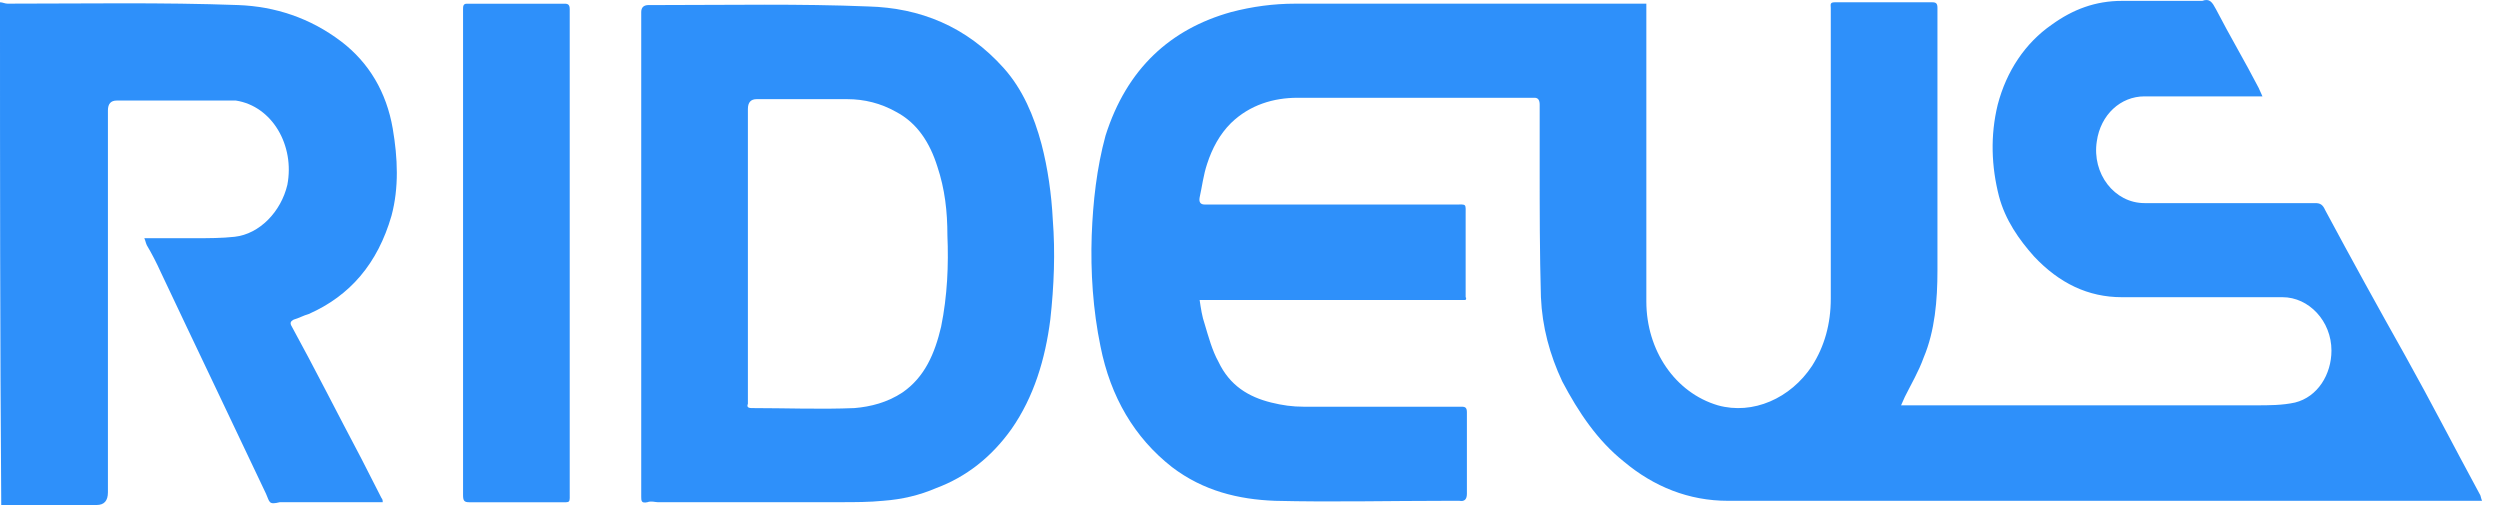
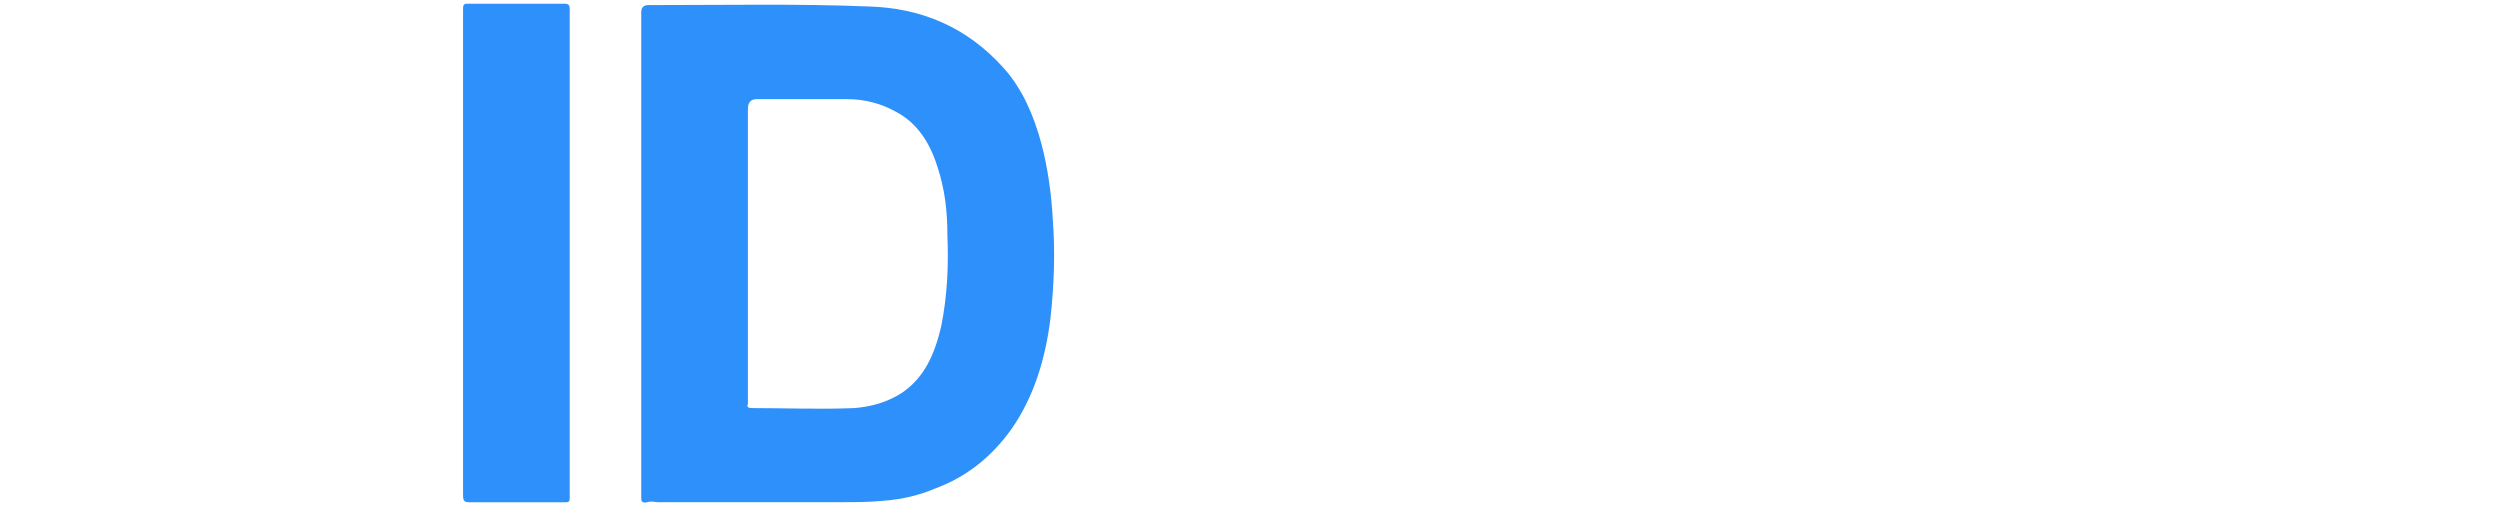
<svg xmlns="http://www.w3.org/2000/svg" width="108" height="22" viewBox="0 0 108 22" fill="none">
-   <path d="M0 0.098C0.108 0.098 0.217 0.158 0.325 0.158C3.632 0.158 6.993 0.098 10.3 0.219C11.871 0.28 13.389 0.765 14.745 1.796C15.937 2.706 16.696 3.98 16.967 5.558C17.184 6.832 17.238 8.106 16.913 9.319C16.317 11.382 15.124 12.777 13.335 13.566C13.118 13.626 12.901 13.748 12.685 13.808C12.576 13.869 12.522 13.93 12.576 14.051C13.606 15.931 14.582 17.873 15.612 19.814C15.883 20.36 16.208 20.967 16.479 21.513C16.533 21.573 16.533 21.634 16.533 21.695H12.088C11.601 21.816 11.655 21.695 11.492 21.331C9.974 18.116 8.456 14.961 6.939 11.745C6.776 11.382 6.559 10.957 6.342 10.593C6.288 10.472 6.288 10.411 6.234 10.29H8.456C8.998 10.29 9.595 10.29 10.137 10.229C11.221 10.108 12.143 9.137 12.414 7.984C12.739 6.286 11.763 4.587 10.191 4.344H5.041C4.788 4.344 4.662 4.486 4.662 4.769V21.27C4.662 21.634 4.499 21.816 4.174 21.816H0.054C0 14.476 0 7.317 0 0.098Z" fill="#2E90FA" />
-   <path d="M63.316 12.96H51.824C51.878 13.324 51.932 13.688 52.04 13.991C52.203 14.537 52.366 15.144 52.637 15.629C53.125 16.66 53.938 17.146 54.913 17.389C55.401 17.51 55.835 17.57 56.323 17.57H63.153C63.316 17.57 63.37 17.631 63.37 17.813V21.332C63.37 21.575 63.261 21.676 63.045 21.635H62.502C60.009 21.635 57.515 21.696 55.076 21.635C53.504 21.575 51.986 21.21 50.631 20.179C49.005 18.905 47.975 17.146 47.541 14.962C47.216 13.384 47.108 11.747 47.162 10.169C47.216 8.713 47.379 7.257 47.758 5.862C48.68 2.95 50.577 1.251 53.179 0.523C54.1 0.281 55.022 0.159 55.943 0.159H71.122V13.021C71.122 15.144 72.368 16.964 74.211 17.51C75.729 17.934 77.356 17.206 78.277 15.811C78.819 14.962 79.09 13.991 79.09 12.899V0.341C79.09 0.22 79.036 0.099 79.253 0.099H83.481C83.644 0.099 83.698 0.159 83.698 0.341V11.686C83.698 12.96 83.589 14.294 83.102 15.447C82.885 16.054 82.559 16.6 82.288 17.146C82.234 17.267 82.18 17.389 82.126 17.51H97.466C98.009 17.51 98.605 17.51 99.147 17.389C100.123 17.146 100.719 16.175 100.719 15.144C100.719 13.87 99.743 12.839 98.605 12.839H91.666C90.203 12.839 88.956 12.232 87.872 11.079C87.221 10.351 86.625 9.502 86.354 8.471C86.029 7.197 85.975 5.862 86.3 4.527C86.679 3.071 87.492 1.858 88.631 1.069C89.552 0.402 90.528 0.038 91.666 0.038H95.136C95.461 -0.083 95.569 0.099 95.732 0.402C96.328 1.555 96.979 2.647 97.575 3.799C97.629 3.921 97.683 4.042 97.738 4.163H92.642C91.612 4.163 90.745 4.952 90.582 6.105C90.365 7.5 91.341 8.774 92.642 8.774H100.014C100.231 8.774 100.34 8.835 100.448 9.077C101.586 11.201 102.725 13.263 103.917 15.386C105.001 17.328 106.031 19.33 107.116 21.332C107.17 21.392 107.17 21.514 107.224 21.635H74.645C72.965 21.635 71.447 21.029 70.146 19.936C69.007 19.026 68.194 17.813 67.49 16.479C66.948 15.326 66.622 14.113 66.568 12.839C66.514 10.958 66.514 9.077 66.514 7.197V4.527C66.514 4.345 66.46 4.224 66.297 4.224H56.052C55.022 4.224 53.992 4.527 53.179 5.316C52.691 5.801 52.366 6.408 52.149 7.075C51.986 7.561 51.932 8.046 51.824 8.531C51.788 8.733 51.86 8.835 52.04 8.835H62.882C63.37 8.835 63.316 8.774 63.316 9.32V12.839C63.37 12.899 63.316 12.899 63.316 12.96Z" fill="#2E90FA" />
  <path d="M20.004 10.898V0.403C20.004 0.281 20.004 0.16 20.166 0.16H24.395C24.557 0.16 24.612 0.221 24.612 0.403V21.211C24.612 21.757 24.666 21.697 24.178 21.697H20.275C20.058 21.697 20.004 21.636 20.004 21.393V10.898Z" fill="#2E90FA" />
  <path d="M45.481 9.5C45.427 8.408 45.264 7.256 44.993 6.224C44.668 5.011 44.18 3.858 43.367 2.948C41.741 1.128 39.735 0.34 37.513 0.279C34.531 0.158 31.55 0.218 28.569 0.218H28.026C27.81 0.218 27.701 0.319 27.701 0.522V21.451C27.701 21.633 27.701 21.755 27.972 21.694C28.135 21.633 28.297 21.694 28.406 21.694H36.32C36.916 21.694 37.567 21.694 38.163 21.633C38.976 21.573 39.735 21.391 40.44 21.087C41.741 20.602 42.825 19.753 43.693 18.539C44.668 17.144 45.156 15.506 45.373 13.807C45.535 12.351 45.59 10.896 45.481 9.5ZM40.657 14.111C40.386 15.264 39.952 16.295 38.976 16.962C38.326 17.387 37.621 17.569 36.916 17.629C35.453 17.69 33.935 17.629 32.471 17.629C32.309 17.629 32.255 17.569 32.309 17.447V4.708C32.309 4.424 32.435 4.283 32.688 4.283H36.591C37.35 4.283 38.055 4.465 38.705 4.829C39.627 5.314 40.169 6.164 40.494 7.195C40.819 8.166 40.928 9.136 40.928 10.168C40.982 11.441 40.928 12.776 40.657 14.111Z" fill="#2E90FA" />
</svg>